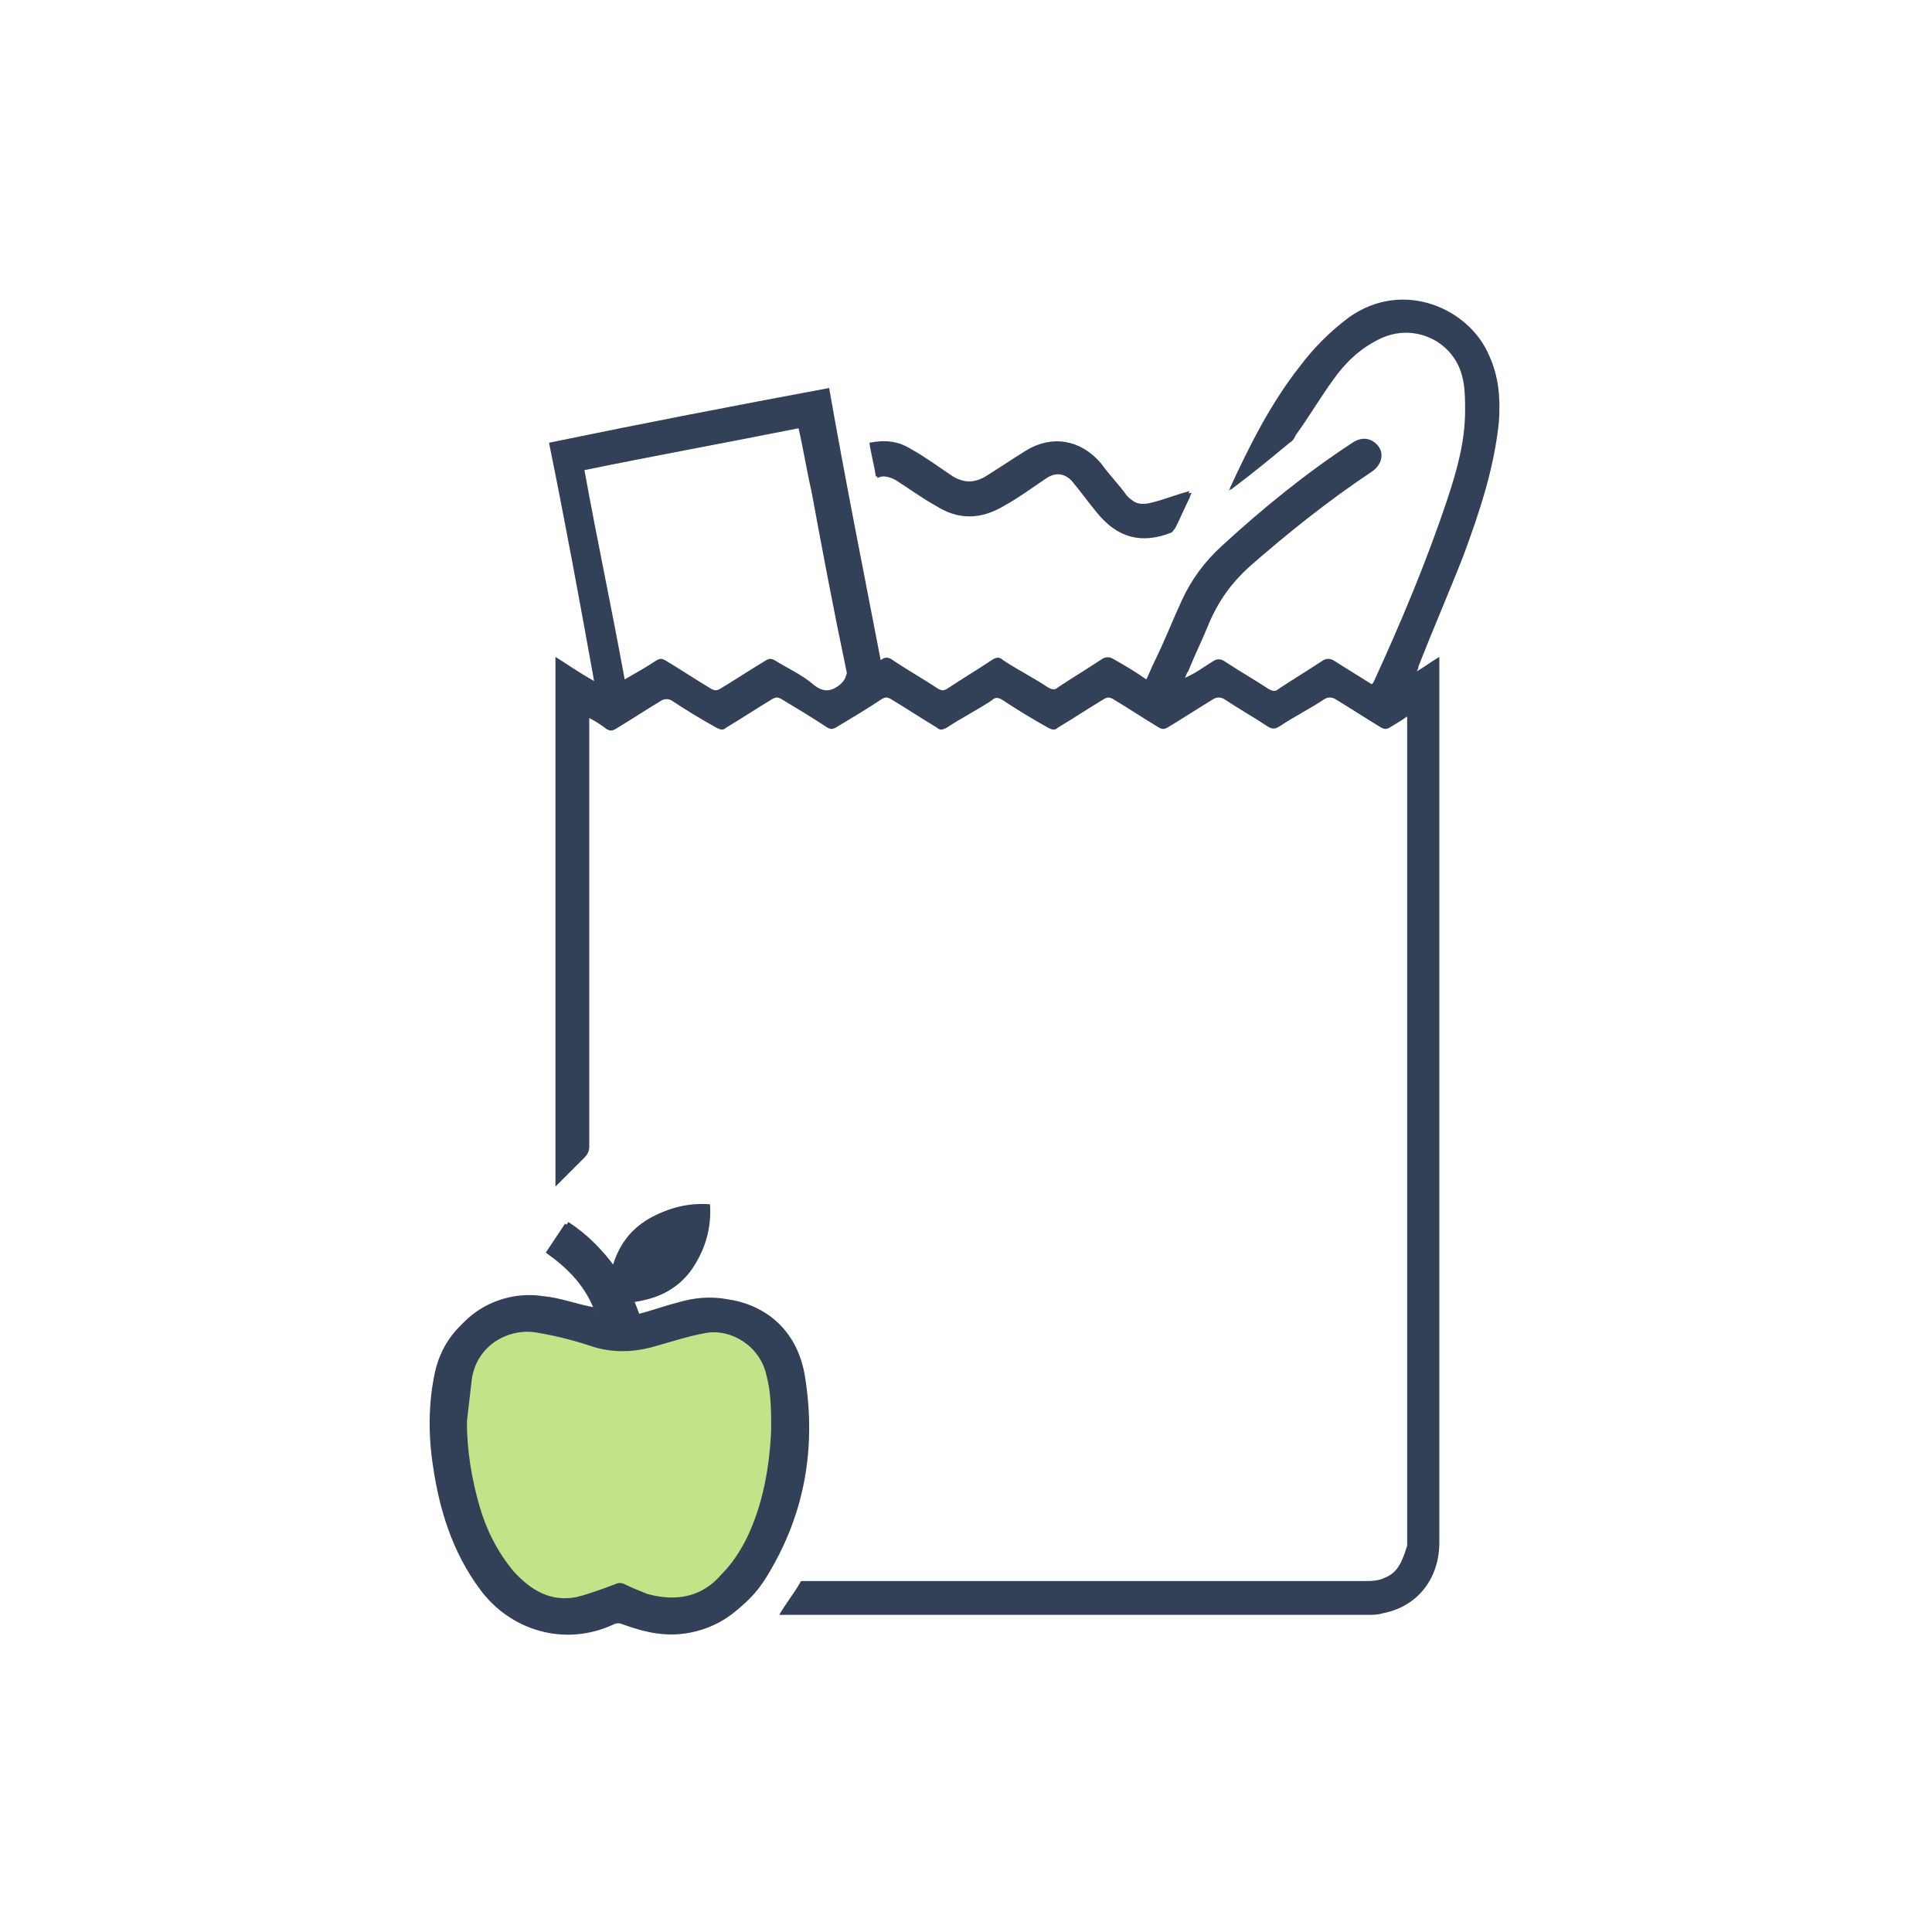
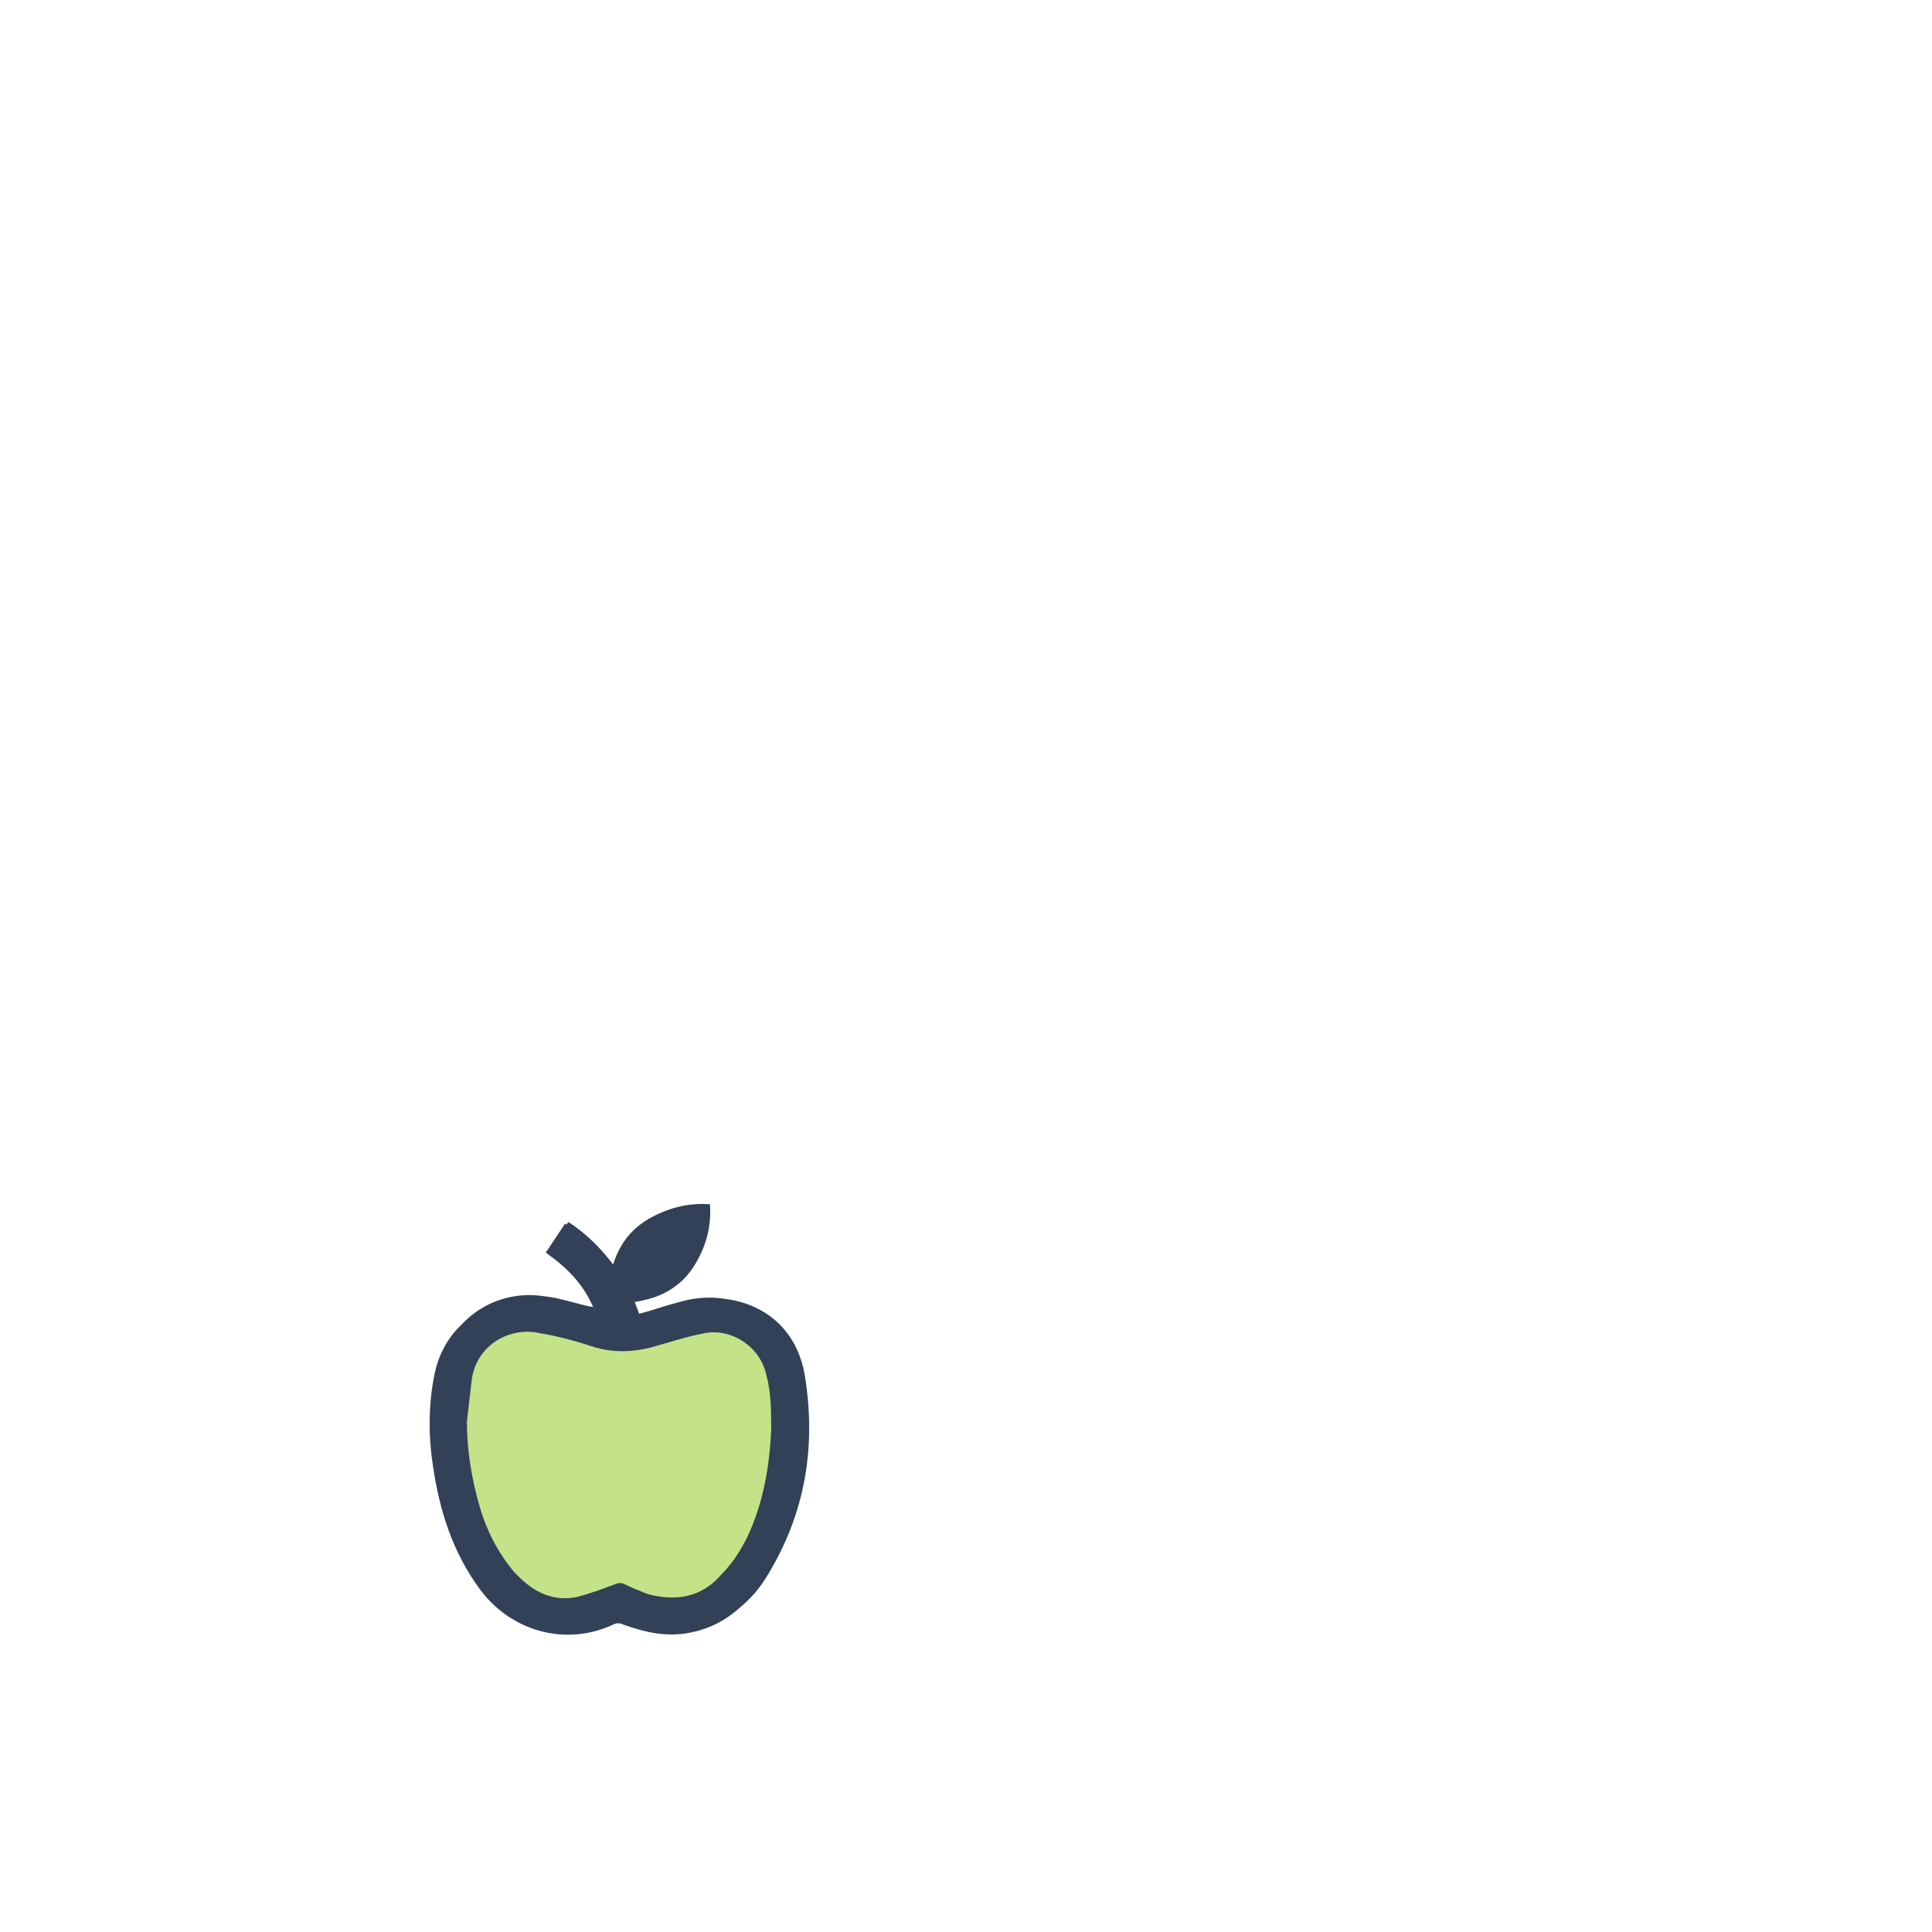
<svg xmlns="http://www.w3.org/2000/svg" id="Layer_1" x="0px" y="0px" viewBox="0 0 120 120" style="enable-background:new 0 0 120 120;" xml:space="preserve">
  <style type="text/css">	.st0{fill:#324158;}	.st1{fill:#C4E288;}</style>
  <g>
-     <path class="st0" d="M29,88.3c0.1,1.8,0.3,3.6,0.9,5.3c0.5,1.5,1.1,2.9,2.1,4c1,1.2,2.3,1.8,3.9,1.6c0.8-0.1,1.6-0.5,2.4-0.8  c0.2-0.1,0.4-0.1,0.6,0c0.5,0.2,0.9,0.4,1.4,0.6c1.8,0.6,3.3,0.2,4.6-1.2c0.6-0.7,1.1-1.5,1.6-2.3c1-2.1,1.5-4.4,1.5-6.7  c0-1.1,0-2.3-0.3-3.4c-0.4-1.8-2.3-2.9-3.8-2.6c-1.2,0.2-2.3,0.5-3.4,0.9c-1.1,0.4-2.2,0.4-3.4,0c-1.1-0.4-2.3-0.7-3.5-0.9  c-1.9-0.3-3.9,0.7-4.2,2.9C29.1,86.6,29.1,87.5,29,88.3 M37.2,81.5c-0.6-1.6-1.7-2.8-3.1-3.8c0.4-0.6,0.8-1.2,1.2-1.8  c1.1,0.7,2.1,1.7,2.9,2.8c0.4-1.3,1.1-2.4,2.3-3.1c1.1-0.6,2.3-0.9,3.6-0.8c0.1,1.5-0.3,2.8-1.1,4c-0.9,1.3-2.1,1.8-3.6,2  c0.1,0.3,0.2,0.5,0.3,0.8c0.8-0.2,1.6-0.5,2.4-0.7c1-0.3,2-0.4,3.1-0.2c2.1,0.3,4.3,1.7,4.8,4.8c0.7,4.4,0,8.5-2.3,12.3  c-1,1.7-2.5,2.9-4.5,3.3c-1.4,0.3-2.8,0.1-4.2-0.5c-0.2-0.1-0.4-0.1-0.6,0c-3,1.3-6.3,0.4-8.3-2.2c-1.6-2.3-2.5-4.8-2.9-7.6  c-0.3-1.9-0.2-3.9,0.1-5.8c0.7-3.3,3.7-4.9,6.4-4.5c1.1,0.1,2.1,0.5,3.2,0.7C36.9,81.5,37,81.5,37.2,81.5" />
-     <path class="st0" d="M54.4,29.6c-0.1-0.7-0.3-1.4-0.4-2.1c1-0.2,1.8-0.1,2.6,0.4c0.9,0.5,1.7,1.1,2.6,1.7c0.7,0.4,1.3,0.4,2,0  c0.8-0.5,1.7-1.1,2.5-1.6c1.6-1,3.4-0.7,4.6,0.7c0.5,0.7,1.1,1.3,1.6,2c0.4,0.6,1,0.7,1.7,0.5c0.8-0.2,1.5-0.5,2.3-0.7  c-0.1,0.1-0.1,0.3-0.1,0.3c-0.3,0.7-0.6,1.3-0.9,1.9c-0.1,0.1-0.2,0.3-0.3,0.3c-1.8,0.7-3.3,0.3-4.5-1.2c-0.5-0.6-1-1.3-1.5-1.9  c-0.4-0.5-1.1-0.7-1.7-0.3c-0.9,0.5-1.7,1.1-2.6,1.7c-1.4,0.9-2.8,0.9-4.3,0c-0.8-0.5-1.6-1.1-2.5-1.6  C55.2,29.6,54.8,29.5,54.4,29.6" />
-     <path class="st0" d="M55.6,29.8c0.8,0.5,1.6,1.1,2.5,1.6c1.4,0.9,2.8,0.9,4.3,0c0.9-0.5,1.7-1.1,2.6-1.7c0.6-0.4,1.2-0.3,1.7,0.3  c0.5,0.6,1,1.3,1.5,1.9c1.2,1.5,2.7,1.9,4.5,1.2c0.1,0,0.2-0.2,0.3-0.3c0.3-0.6,0.6-1.3,0.9-1.9c0-0.1,0.1-0.2,0.1-0.3  c-0.8,0.2-1.6,0.5-2.3,0.7c-0.7,0.2-1.2,0-1.7-0.5c-0.5-0.7-1.1-1.3-1.6-2c-1.2-1.4-3-1.7-4.6-0.7c-0.8,0.5-1.7,1.1-2.5,1.6  c-0.7,0.4-1.3,0.4-2,0c-0.9-0.6-1.7-1.1-2.6-1.7c-0.8-0.5-1.7-0.6-2.6-0.4c0.1,0.7,0.3,1.4,0.4,2.1C54.8,29.5,55.2,29.6,55.6,29.8" />
+     <path class="st0" d="M29,88.3c0.1,1.8,0.3,3.6,0.9,5.3c0.5,1.5,1.1,2.9,2.1,4c1,1.2,2.3,1.8,3.9,1.6c0.8-0.1,1.6-0.5,2.4-0.8  c0.2-0.1,0.4-0.1,0.6,0c0.5,0.2,0.9,0.4,1.4,0.6c1.8,0.6,3.3,0.2,4.6-1.2c0.6-0.7,1.1-1.5,1.6-2.3c1-2.1,1.5-4.4,1.5-6.7  c0-1.1,0-2.3-0.3-3.4c-0.4-1.8-2.3-2.9-3.8-2.6c-1.2,0.2-2.3,0.5-3.4,0.9c-1.1,0.4-2.2,0.4-3.4,0c-1.1-0.4-2.3-0.7-3.5-0.9  c-1.9-0.3-3.9,0.7-4.2,2.9M37.2,81.5c-0.6-1.6-1.7-2.8-3.1-3.8c0.4-0.6,0.8-1.2,1.2-1.8  c1.1,0.7,2.1,1.7,2.9,2.8c0.4-1.3,1.1-2.4,2.3-3.1c1.1-0.6,2.3-0.9,3.6-0.8c0.1,1.5-0.3,2.8-1.1,4c-0.9,1.3-2.1,1.8-3.6,2  c0.1,0.3,0.2,0.5,0.3,0.8c0.8-0.2,1.6-0.5,2.4-0.7c1-0.3,2-0.4,3.1-0.2c2.1,0.3,4.3,1.7,4.8,4.8c0.7,4.4,0,8.5-2.3,12.3  c-1,1.7-2.5,2.9-4.5,3.3c-1.4,0.3-2.8,0.1-4.2-0.5c-0.2-0.1-0.4-0.1-0.6,0c-3,1.3-6.3,0.4-8.3-2.2c-1.6-2.3-2.5-4.8-2.9-7.6  c-0.3-1.9-0.2-3.9,0.1-5.8c0.7-3.3,3.7-4.9,6.4-4.5c1.1,0.1,2.1,0.5,3.2,0.7C36.9,81.5,37,81.5,37.2,81.5" />
    <path class="st0" d="M49.8,85.6c-0.5-3.1-2.7-4.5-4.8-4.8c-1-0.2-2.1,0-3.1,0.2c-0.8,0.2-1.6,0.5-2.4,0.7c-0.1-0.3-0.2-0.5-0.3-0.8  c1.5-0.2,2.8-0.7,3.6-2c0.8-1.2,1.2-2.6,1.1-4c-1.3-0.1-2.5,0.2-3.6,0.8c-1.2,0.7-1.9,1.7-2.3,3.1c-0.8-1.1-1.8-2-2.9-2.8  c-0.4,0.6-0.8,1.2-1.2,1.8c1.4,1,2.5,2.1,3.1,3.8c-0.2,0-0.3-0.1-0.4-0.1c-1.1-0.2-2.1-0.6-3.2-0.7c-2.7-0.4-5.7,1.2-6.4,4.5  c-0.4,1.9-0.4,3.9-0.1,5.8c0.4,2.7,1.2,5.3,2.9,7.6c1.9,2.6,5.3,3.6,8.3,2.2c0.2-0.1,0.4-0.1,0.6,0c1.4,0.5,2.7,0.8,4.2,0.5  c2-0.4,3.4-1.6,4.5-3.3C49.8,94.1,50.4,90,49.8,85.6" />
-     <path class="st0" d="M52.2,42.5c-0.6,0.5-1.1,0.5-1.7,0c-0.7-0.6-1.6-1-2.4-1.5c-0.2-0.1-0.3-0.1-0.5,0c-1,0.6-1.9,1.2-2.9,1.8  c-0.2,0.1-0.3,0.1-0.5,0c-1-0.6-1.9-1.2-2.9-1.8c-0.2-0.1-0.3-0.1-0.5,0c-0.6,0.4-1.3,0.8-2,1.2c-0.8-4.4-1.7-8.6-2.5-13  c4.4-0.9,8.8-1.7,13.3-2.6c0.3,1.3,0.5,2.6,0.8,3.9c0.7,3.8,1.4,7.5,2.2,11.3C52.5,42.2,52.4,42.3,52.2,42.5 M92.5,22.1  c-1.2-2.9-5.3-4.8-8.7-2.4c-1.2,0.9-2.2,1.9-3.1,3.1c-1.8,2.3-3.1,4.9-4.3,7.5c0,0,0,0.1-0.1,0.2c0.1-0.1,0.2-0.1,0.3-0.2  c1.2-0.9,2.3-1.8,3.5-2.8c0.2-0.1,0.3-0.3,0.4-0.5c0.8-1.1,1.5-2.3,2.3-3.4c0.7-1,1.6-1.9,2.8-2.5c2.1-1.1,4.6,0,5.2,2.2  c0.2,0.7,0.2,1.5,0.2,2.2c0,1.9-0.5,3.7-1.1,5.5c-1.3,3.9-2.9,7.7-4.6,11.4c0,0-0.1,0.1-0.1,0.1c-0.8-0.5-1.6-1-2.4-1.5  c-0.2-0.1-0.4-0.1-0.6,0c-0.9,0.6-1.9,1.2-2.8,1.8c-0.2,0.2-0.4,0.1-0.6,0c-0.9-0.6-1.8-1.1-2.7-1.7c-0.3-0.2-0.5-0.2-0.8,0  c-0.5,0.3-1,0.7-1.7,1c0.1-0.2,0.1-0.3,0.2-0.4c0.4-1,0.9-2,1.3-3c0.6-1.4,1.4-2.5,2.5-3.5c2.4-2.1,4.9-4.1,7.6-5.9  c0.6-0.4,0.8-1.1,0.4-1.6c-0.4-0.5-1-0.6-1.6-0.2c-2.9,1.9-5.6,4.1-8.1,6.4c-1.1,1-1.9,2.1-2.5,3.4c-0.6,1.3-1.1,2.6-1.7,3.8  c-0.2,0.4-0.3,0.7-0.5,1.1c-0.7-0.5-1.4-0.9-2.1-1.3c-0.2-0.1-0.4-0.1-0.6,0c-0.9,0.6-1.9,1.2-2.8,1.8c-0.2,0.2-0.4,0.1-0.6,0  c-0.9-0.6-1.9-1.1-2.8-1.7c-0.2-0.2-0.4-0.2-0.7,0c-0.9,0.6-1.9,1.2-2.8,1.8c-0.2,0.1-0.3,0.1-0.5,0c-0.9-0.6-1.8-1.1-2.7-1.7  c-0.3-0.2-0.5-0.4-0.9-0.1c-1.1-5.7-2.2-11.2-3.2-16.9c-5.9,1.1-11.6,2.2-17.4,3.4c1,4.9,1.9,9.8,2.8,14.8c-0.9-0.5-1.6-1-2.4-1.5  v32.9c0.6-0.6,1.2-1.2,1.8-1.8c0.2-0.2,0.3-0.4,0.3-0.7c0-8.7,0-17.4,0-26.1v-0.5c0.4,0.2,0.7,0.4,1.1,0.7c0.2,0.1,0.3,0.1,0.5,0  c1-0.6,1.9-1.2,2.9-1.8c0.2-0.1,0.4-0.1,0.6,0c0.9,0.6,1.9,1.2,2.8,1.7c0.2,0.1,0.4,0.2,0.6,0c1-0.6,1.9-1.2,2.9-1.8  c0.2-0.1,0.3-0.1,0.5,0c1,0.6,2,1.2,2.9,1.8c0.2,0.1,0.3,0.1,0.5,0c1-0.6,2-1.2,2.9-1.8c0.2-0.1,0.3-0.1,0.5,0  c1,0.6,1.9,1.2,2.9,1.8c0.2,0.2,0.4,0.1,0.6,0c0.9-0.6,1.9-1.1,2.8-1.7c0.2-0.2,0.4-0.2,0.7,0c0.9,0.6,1.9,1.2,2.8,1.7  c0.2,0.1,0.4,0.2,0.6,0c1-0.6,1.9-1.2,2.9-1.8c0.2-0.1,0.3-0.1,0.5,0c1,0.6,1.9,1.2,2.9,1.8c0.2,0.1,0.3,0.1,0.5,0  c1-0.6,1.9-1.2,2.9-1.8c0.2-0.1,0.4-0.1,0.6,0c0.9,0.6,1.8,1.1,2.7,1.7c0.3,0.2,0.5,0.2,0.8,0c0.9-0.6,1.9-1.1,2.8-1.7  c0.2-0.1,0.4-0.1,0.6,0c1,0.6,1.9,1.2,2.9,1.8c0.2,0.1,0.3,0.1,0.5,0c0.3-0.2,0.7-0.4,1.1-0.7v0.5c0,16.8,0,33.7,0,50.5  c0,0.2,0,0.3,0,0.5C87.1,97,86.8,97.7,86,98c-0.4,0.2-0.8,0.2-1.3,0.2c-11.5,0-22.9,0-34.4,0c-0.1,0-0.3,0-0.4,0  c-0.1,0-0.2,0-0.2,0.1c-0.4,0.7-0.9,1.3-1.3,2c0.1,0,0.3,0,0.4,0c12.1,0,24.1,0,36.2,0c0.3,0,0.6,0,0.9-0.1  c2.1-0.4,3.5-2.1,3.5-4.4c0-18.2,0-36.4,0-54.5v-0.5c-0.5,0.3-0.9,0.6-1.4,0.9c0.1-0.2,0.1-0.2,0.1-0.3c0.9-2.3,1.9-4.6,2.8-6.9  c1-2.7,1.9-5.4,2.2-8.3C93.2,24.8,93.1,23.4,92.5,22.1" />
    <path class="st1" d="M29,88.3c0.1-0.9,0.2-1.7,0.3-2.6c0.3-2.2,2.4-3.3,4.2-2.9c1.2,0.2,2.3,0.5,3.5,0.9c1.1,0.3,2.2,0.3,3.4,0  c1.1-0.3,2.3-0.7,3.4-0.9c1.6-0.3,3.4,0.8,3.8,2.6c0.3,1.1,0.3,2.3,0.3,3.4c-0.1,2.3-0.5,4.6-1.5,6.7c-0.4,0.8-0.9,1.6-1.6,2.3  c-1.2,1.4-2.8,1.7-4.6,1.2c-0.5-0.2-1-0.4-1.4-0.6c-0.2-0.1-0.4-0.1-0.6,0c-0.8,0.3-1.6,0.6-2.4,0.8c-1.6,0.3-2.8-0.4-3.9-1.6  c-1-1.2-1.7-2.6-2.1-4C29.3,91.9,29,90.1,29,88.3" />
  </g>
</svg>